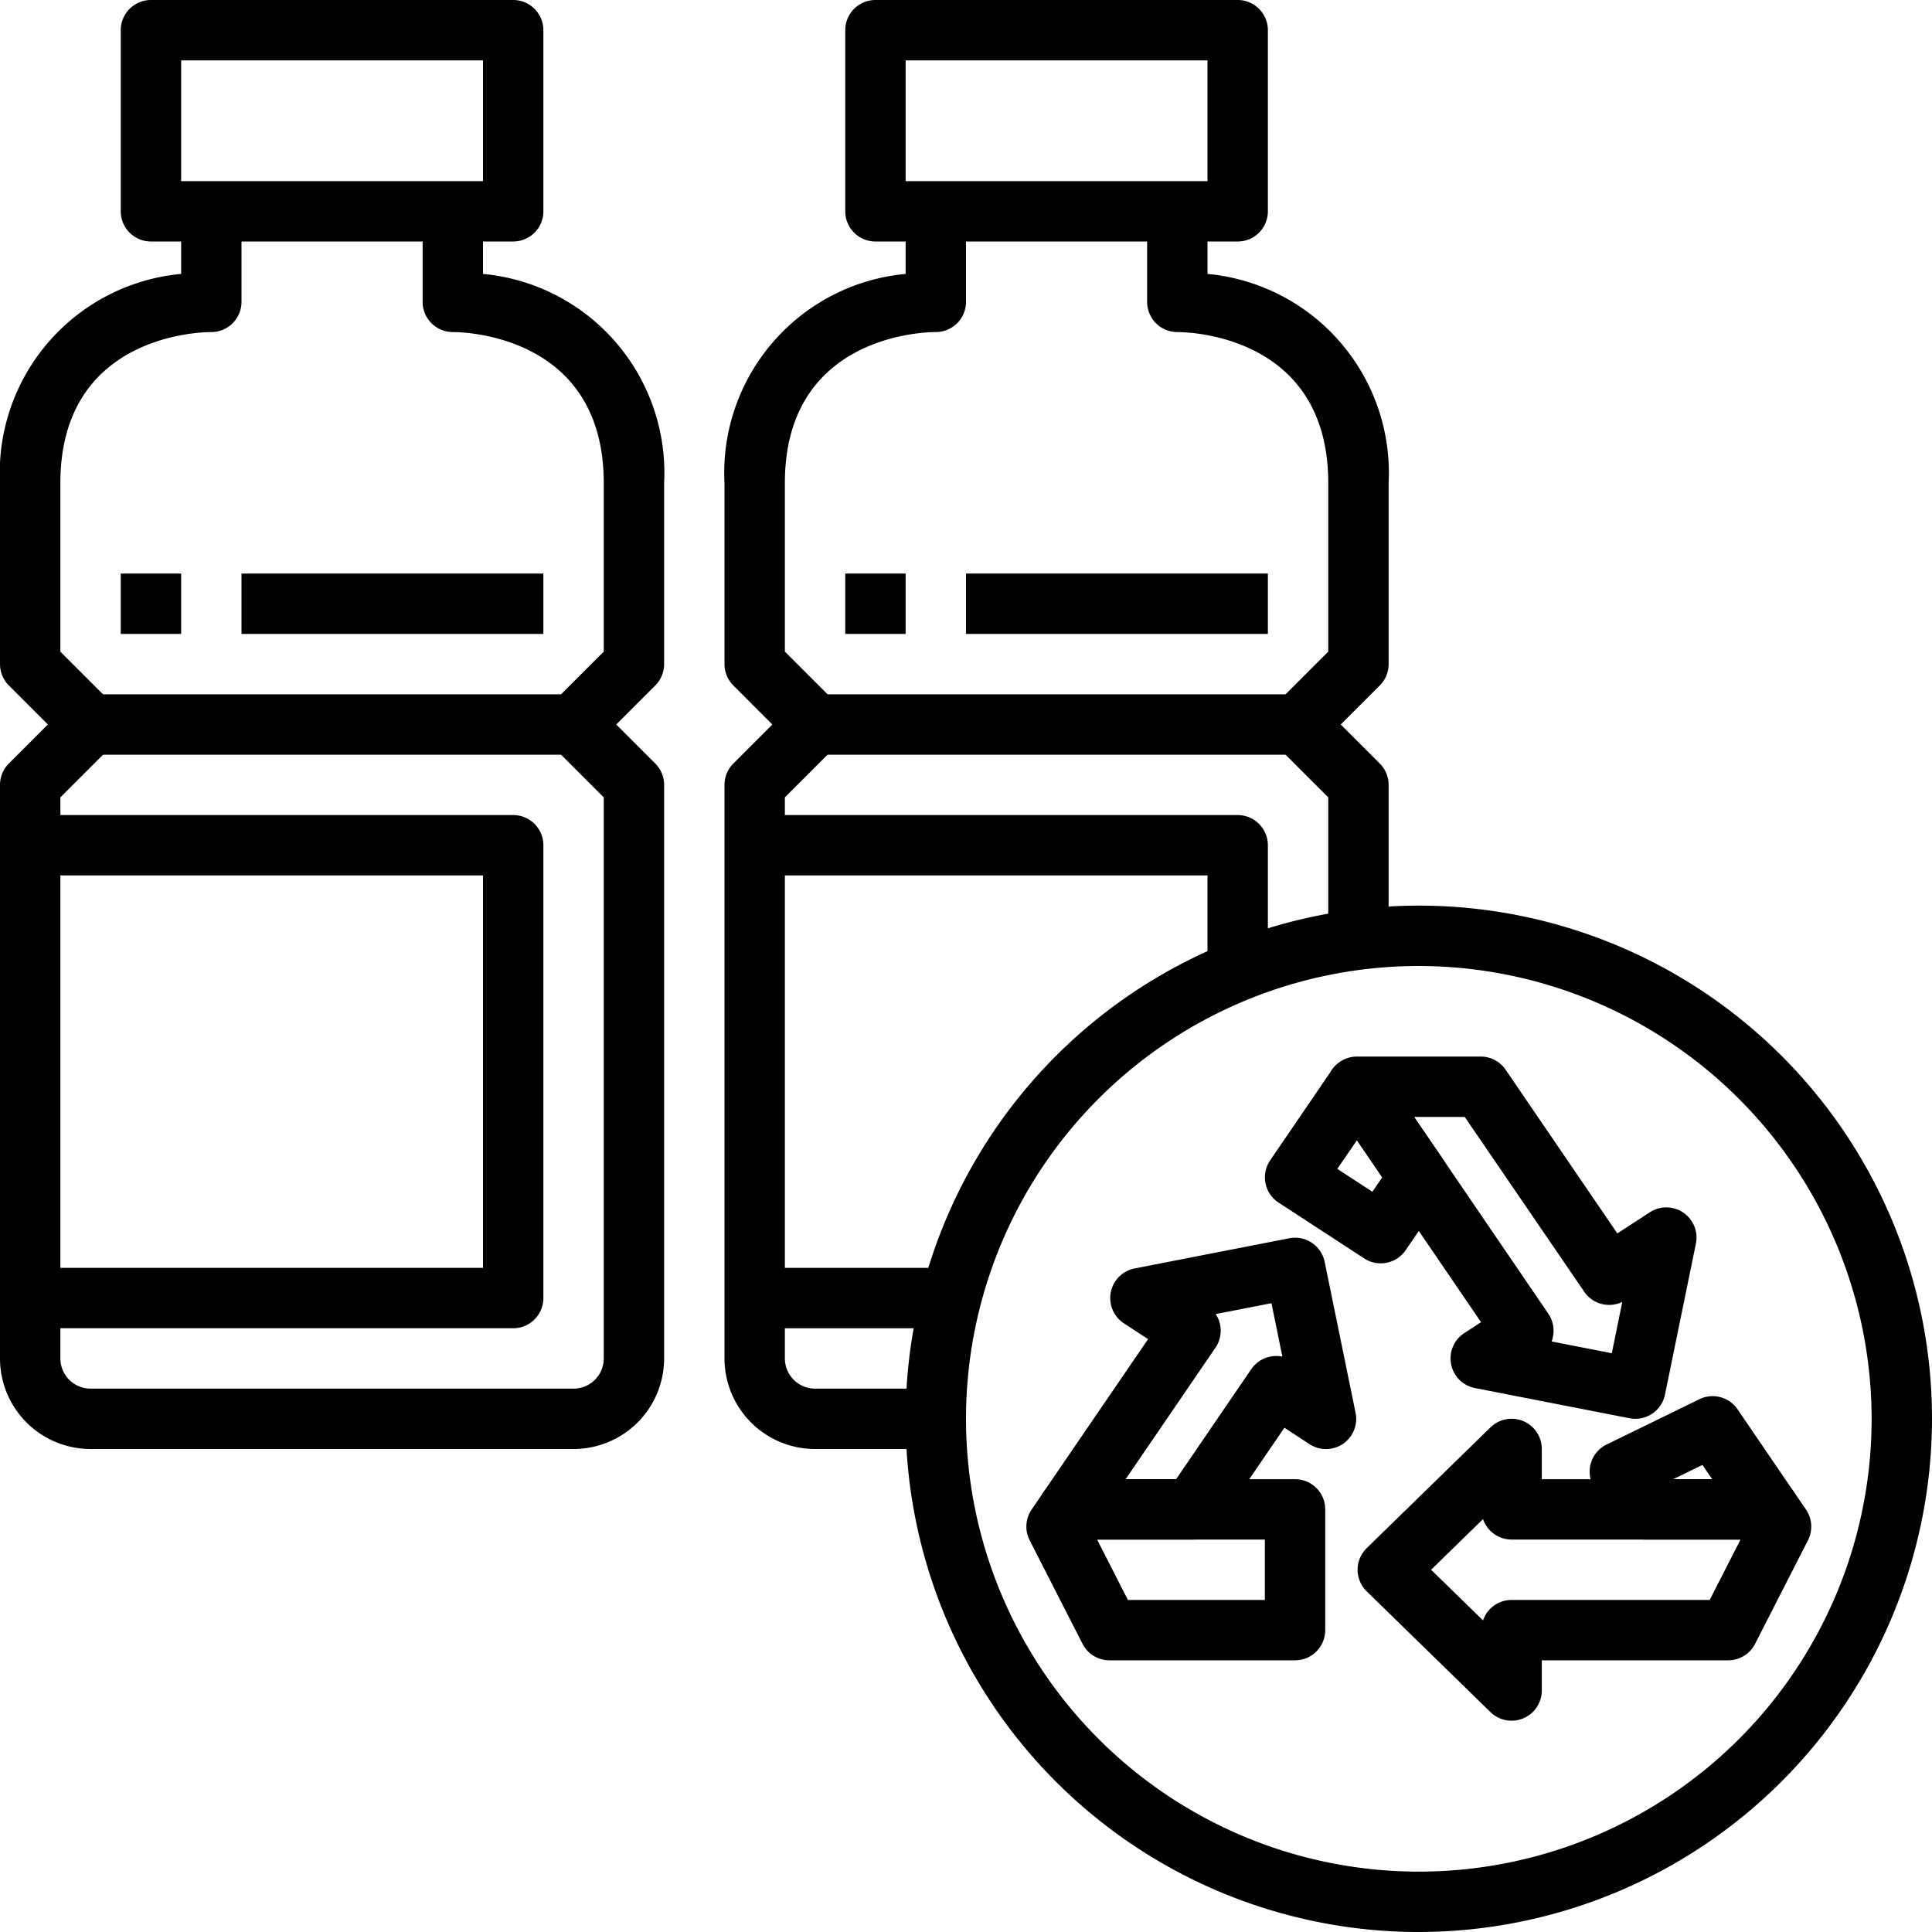
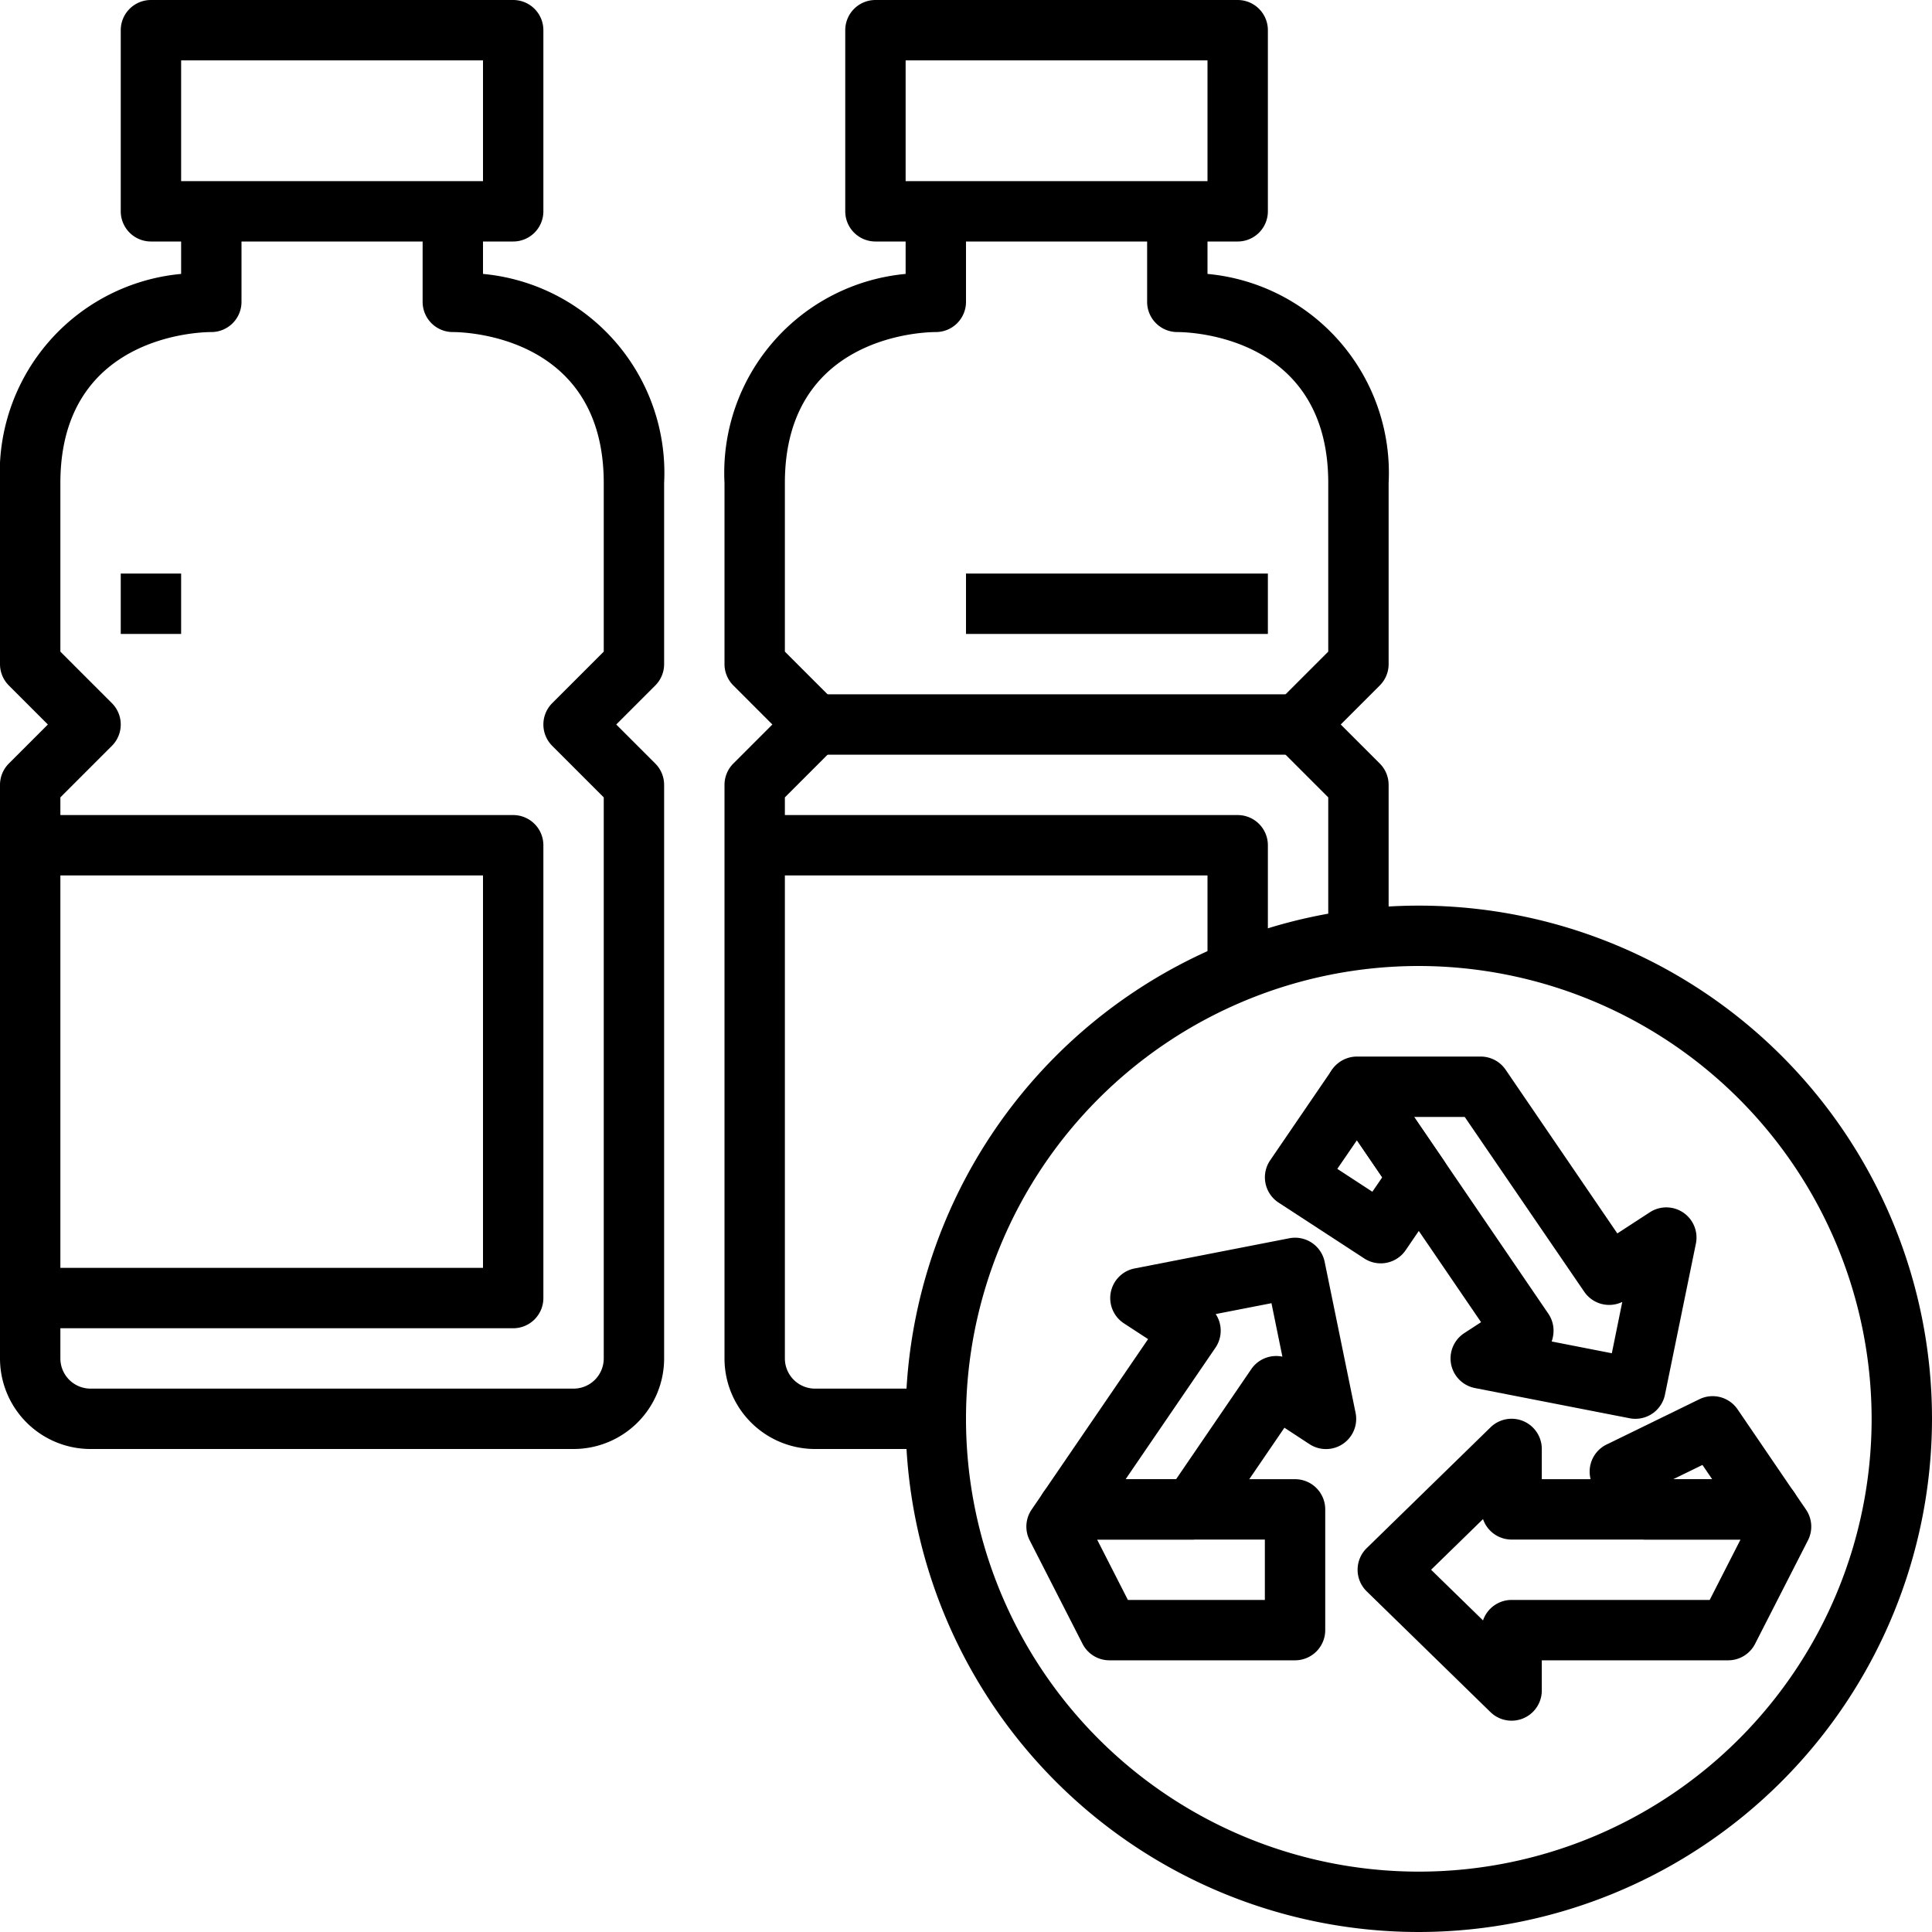
<svg xmlns="http://www.w3.org/2000/svg" viewBox="0 0 64 64">
  <g id="_11-Water_Bottle" data-name="11-Water Bottle">
    <path d="m45.738 41.85a.993.993 0 0 1 -.545-.162l-2.838-1.85a1 1 0 0 1 -.28-1.4l2.049-3a1.037 1.037 0 0 1 1.651 0l2.05 3a1 1 0 0 1 0 1.127l-1.261 1.85a1 1 0 0 1 -.826.435zm-1.438-3.13 1.161.758.328-.478-.839-1.228z" />
    <path d="m39.488 51h-4.1a1 1 0 0 1 -.826-1.564l3.47-5.076-.8-.522a1 1 0 0 1 .353-1.819l5.126-1a1 1 0 0 1 1.17.781l1.024 5a1 1 0 0 1 -1.527 1.039l-.83-.544-2.234 3.271a1 1 0 0 1 -.826.434zm-2.2-2h1.672l2.489-3.644a1 1 0 0 1 1.032-.415l-.362-1.771-1.847.36a.984.984 0 0 1 .146.354 1 1 0 0 1 -.155.761z" />
    <path d="m58.61 51h-4.1a1 1 0 0 1 -.827-.438l-.851-1.25a1 1 0 0 1 .389-1.461l3.074-1.5a1 1 0 0 1 1.265.336l1.875 2.75a1 1 0 0 1 -.825 1.563zm-3.181-2h1.289l-.322-.472z" />
    <path d="m42.9 55h-6.148a1 1 0 0 1 -.891-.545l-1.752-3.43a1 1 0 0 1 .066-1.02l.389-.569a1 1 0 0 1 .826-.436h7.51a1 1 0 0 1 1 1v4a1 1 0 0 1 -1 1zm-5.537-2h4.537v-2h-5.557z" />
    <path d="m50.074 57a1 1 0 0 1 -.7-.284l-4.1-4a1 1 0 0 1 0-1.432l4.1-4a1 1 0 0 1 1.7.716v1h7.536a1 1 0 0 1 .826.436l.389.569a1 1 0 0 1 .066 1.02l-1.752 3.43a1 1 0 0 1 -.891.545h-6.174v1a1 1 0 0 1 -1 1zm-2.667-5 1.72 1.678a1 1 0 0 1 .947-.678h6.562l1.021-2h-7.583a1 1 0 0 1 -.947-.678z" />
    <path d="m54.175 47a1 1 0 0 1 -.194-.019l-5.122-1a1 1 0 0 1 -.354-1.819l.557-.363-4.937-7.235a1 1 0 0 1 .825-1.564h4.1a1 1 0 0 1 .826.436l3.7 5.423 1.076-.7a1 1 0 0 1 1.526 1.041l-1.024 5a1 1 0 0 1 -.979.8zm-2.775-2.562 1.994.39.346-1.7a1 1 0 0 1 -1.26-.337l-3.959-5.791h-1.676l4.445 6.517a1 1 0 0 1 .154.759.814.814 0 0 1 -.044.162z" />
    <path d="m47 64a17 17 0 1 1 17-17 17.019 17.019 0 0 1 -17 17zm0-32a15 15 0 1 0 15 15 15.017 15.017 0 0 0 -15-15z" />
    <path d="m17 8h-12a1 1 0 0 1 -1-1v-6a1 1 0 0 1 1-1h12a1 1 0 0 1 1 1v6a1 1 0 0 1 -1 1zm-11-2h10v-4h-10z" />
    <path d="m19 48h-16a3 3 0 0 1 -3-3v-19a1 1 0 0 1 .293-.707l1.293-1.293-1.293-1.293a1 1 0 0 1 -.293-.707v-6a6.619 6.619 0 0 1 6-6.926v-2.074h2v3a1 1 0 0 1 -1 1c-.509 0-5 .176-5 5v5.586l1.707 1.707a1 1 0 0 1 0 1.414l-1.707 1.707v18.586a1 1 0 0 0 1 1h16a1 1 0 0 0 1-1v-18.586l-1.707-1.707a1 1 0 0 1 0-1.414l1.707-1.707v-5.586c0-4.824-4.491-5-5-5a1 1 0 0 1 -1-1v-3h2v2.074a6.619 6.619 0 0 1 6 6.926v6a1 1 0 0 1 -.293.707l-1.293 1.293 1.293 1.293a1 1 0 0 1 .293.707v19a3 3 0 0 1 -3 3z" />
    <path d="m41 8h-12a1 1 0 0 1 -1-1v-6a1 1 0 0 1 1-1h12a1 1 0 0 1 1 1v6a1 1 0 0 1 -1 1zm-11-2h10v-4h-10z" />
    <path d="m31 48h-4a3 3 0 0 1 -3-3v-19a1 1 0 0 1 .293-.707l1.293-1.293-1.293-1.293a1 1 0 0 1 -.293-.707v-6a6.619 6.619 0 0 1 6-6.926v-2.074h2v3a1 1 0 0 1 -1 1c-.509 0-5 .176-5 5v5.586l1.707 1.707a1 1 0 0 1 0 1.414l-1.707 1.707v18.586a1 1 0 0 0 1 1h4z" />
    <path d="m46 32h-2v-5.586l-1.707-1.707a1 1 0 0 1 0-1.414l1.707-1.707v-5.586c0-4.824-4.491-5-5-5a1 1 0 0 1 -1-1v-3h2v2.074a6.619 6.619 0 0 1 6 6.926v6a1 1 0 0 1 -.293.707l-1.293 1.293 1.293 1.293a1 1 0 0 1 .293.707z" />
-     <path d="m3 23h16v2h-16z" />
    <path d="m27 23h16v2h-16z" />
    <path d="m17 44h-16v-2h15v-13h-15v-2h16a1 1 0 0 1 1 1v15a1 1 0 0 1 -1 1z" />
    <path d="m42 32h-2v-3h-15v-2h16a1 1 0 0 1 1 1z" />
-     <path d="m25 42h7v2h-7z" />
    <path d="m4 19h2v2h-2z" />
-     <path d="m8 19h10v2h-10z" />
-     <path d="m28 19h2v2h-2z" />
    <path d="m32 19h10v2h-10z" />
  </g>
</svg>